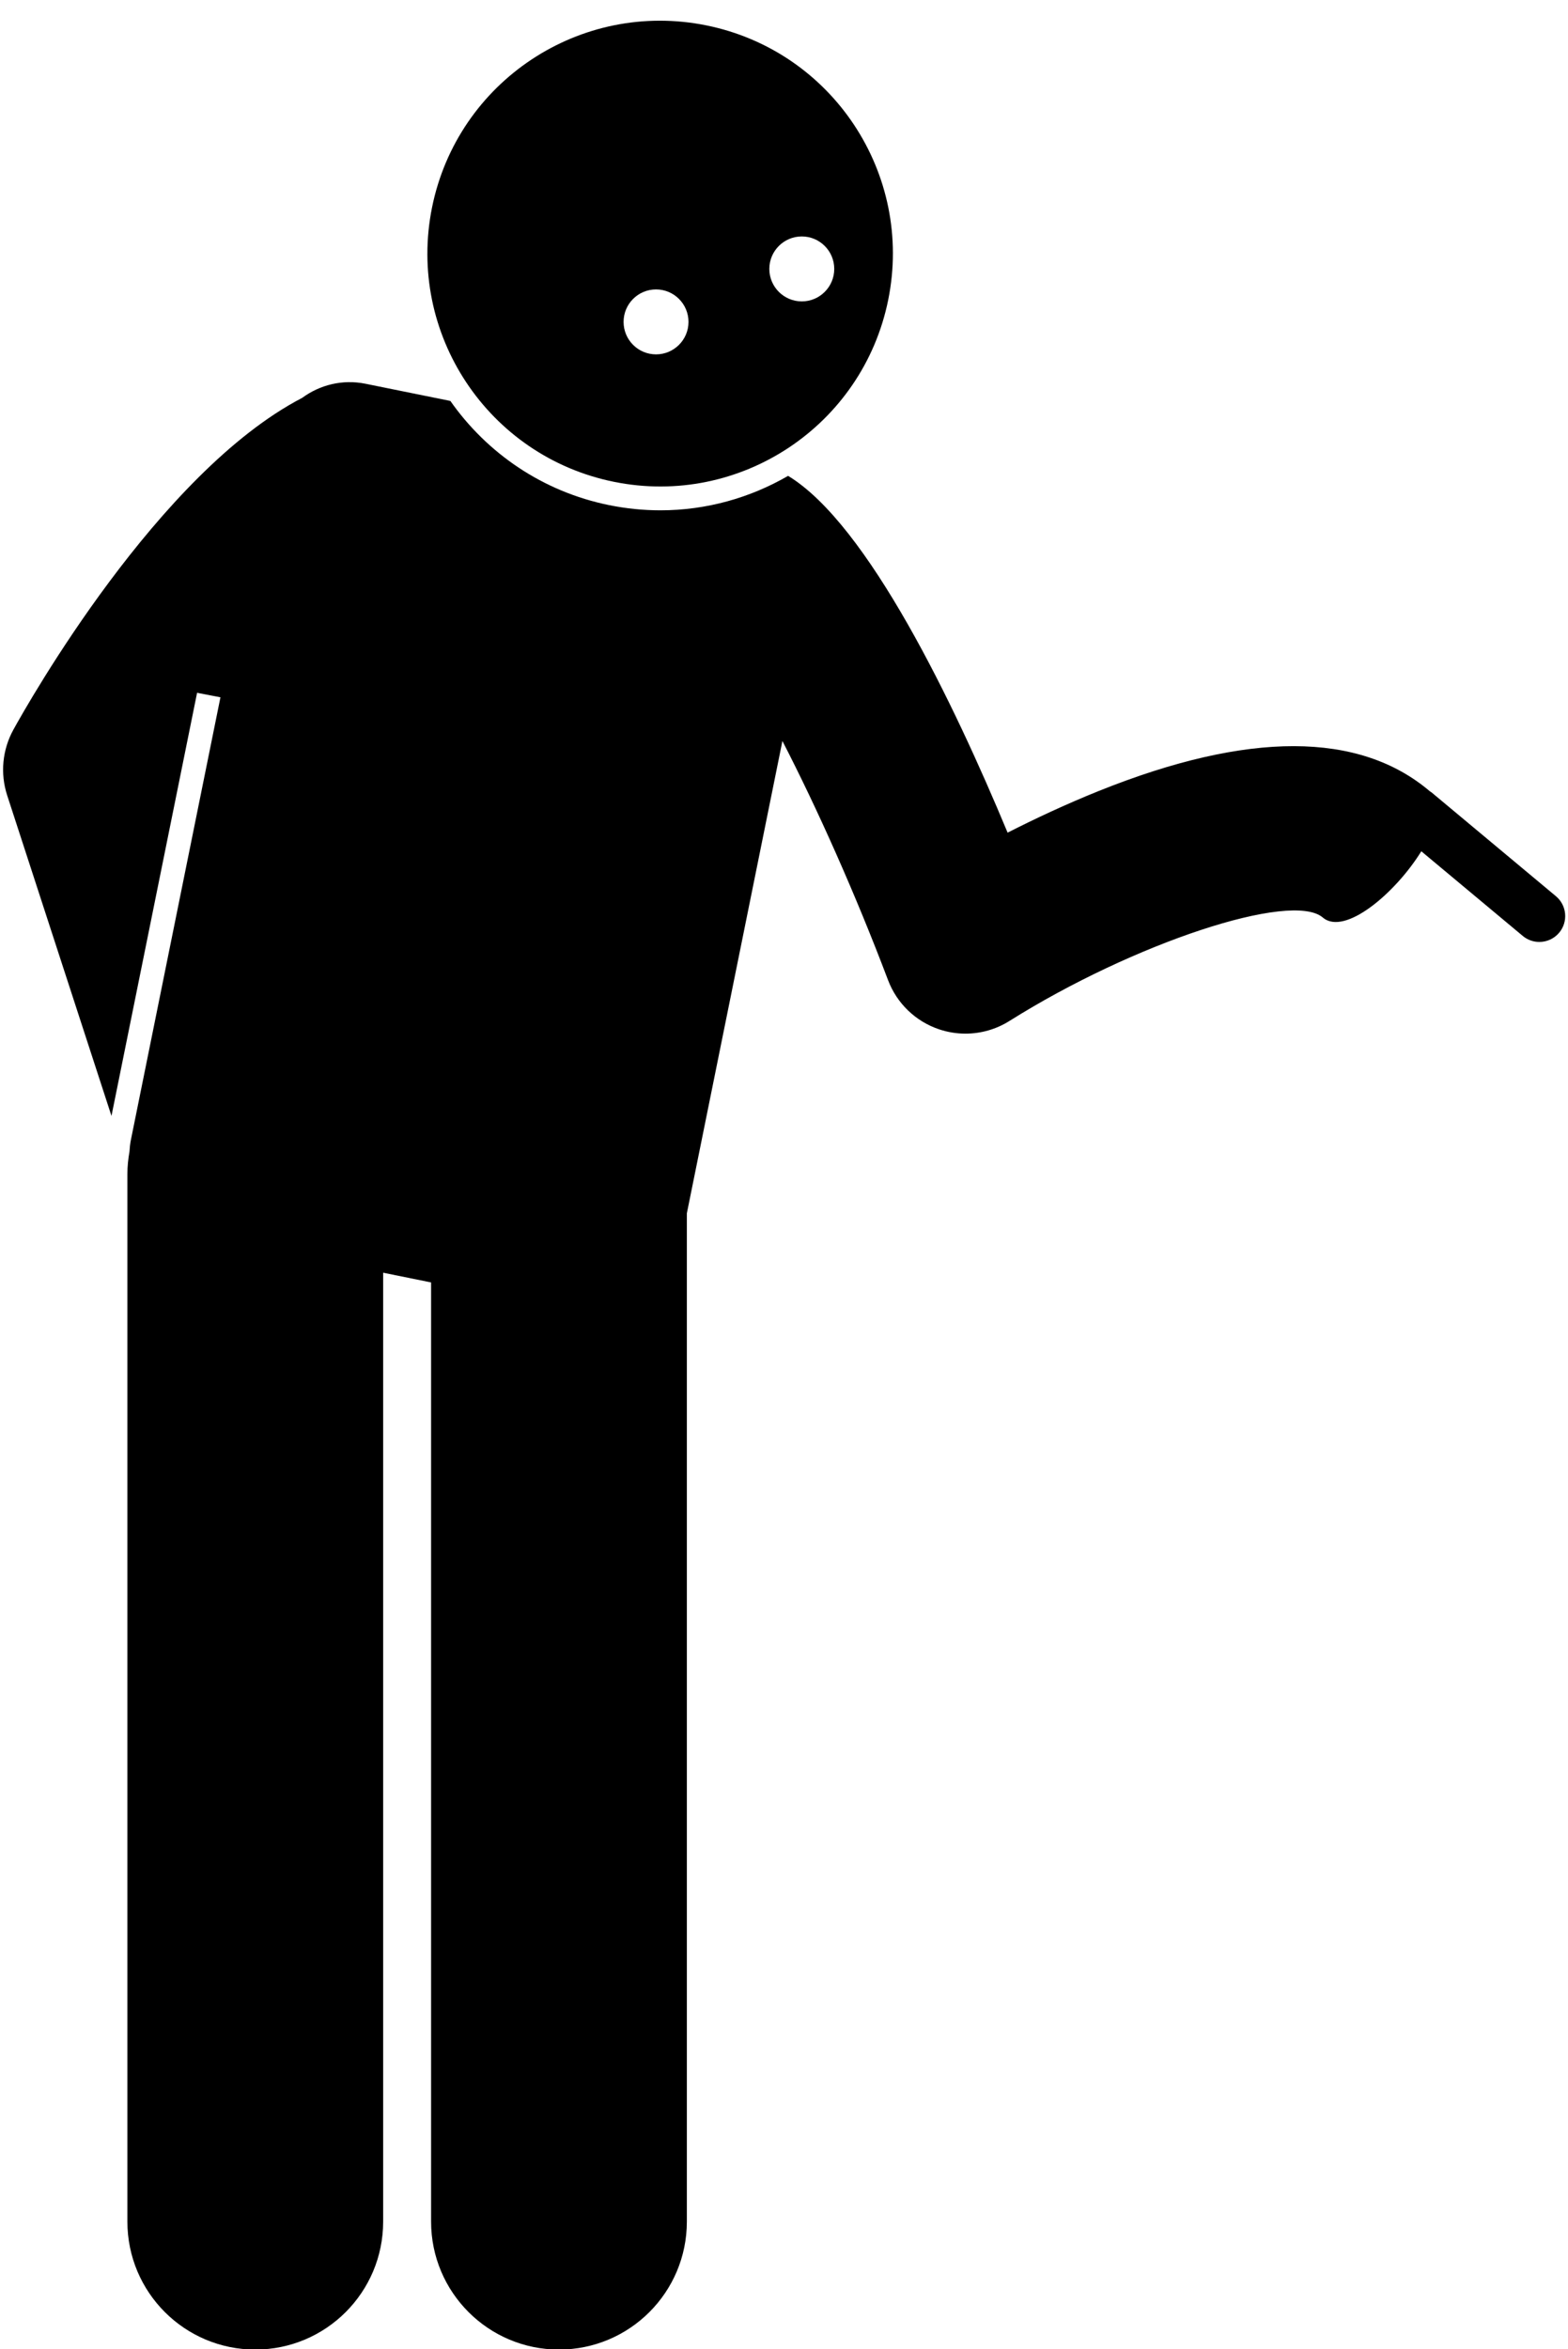
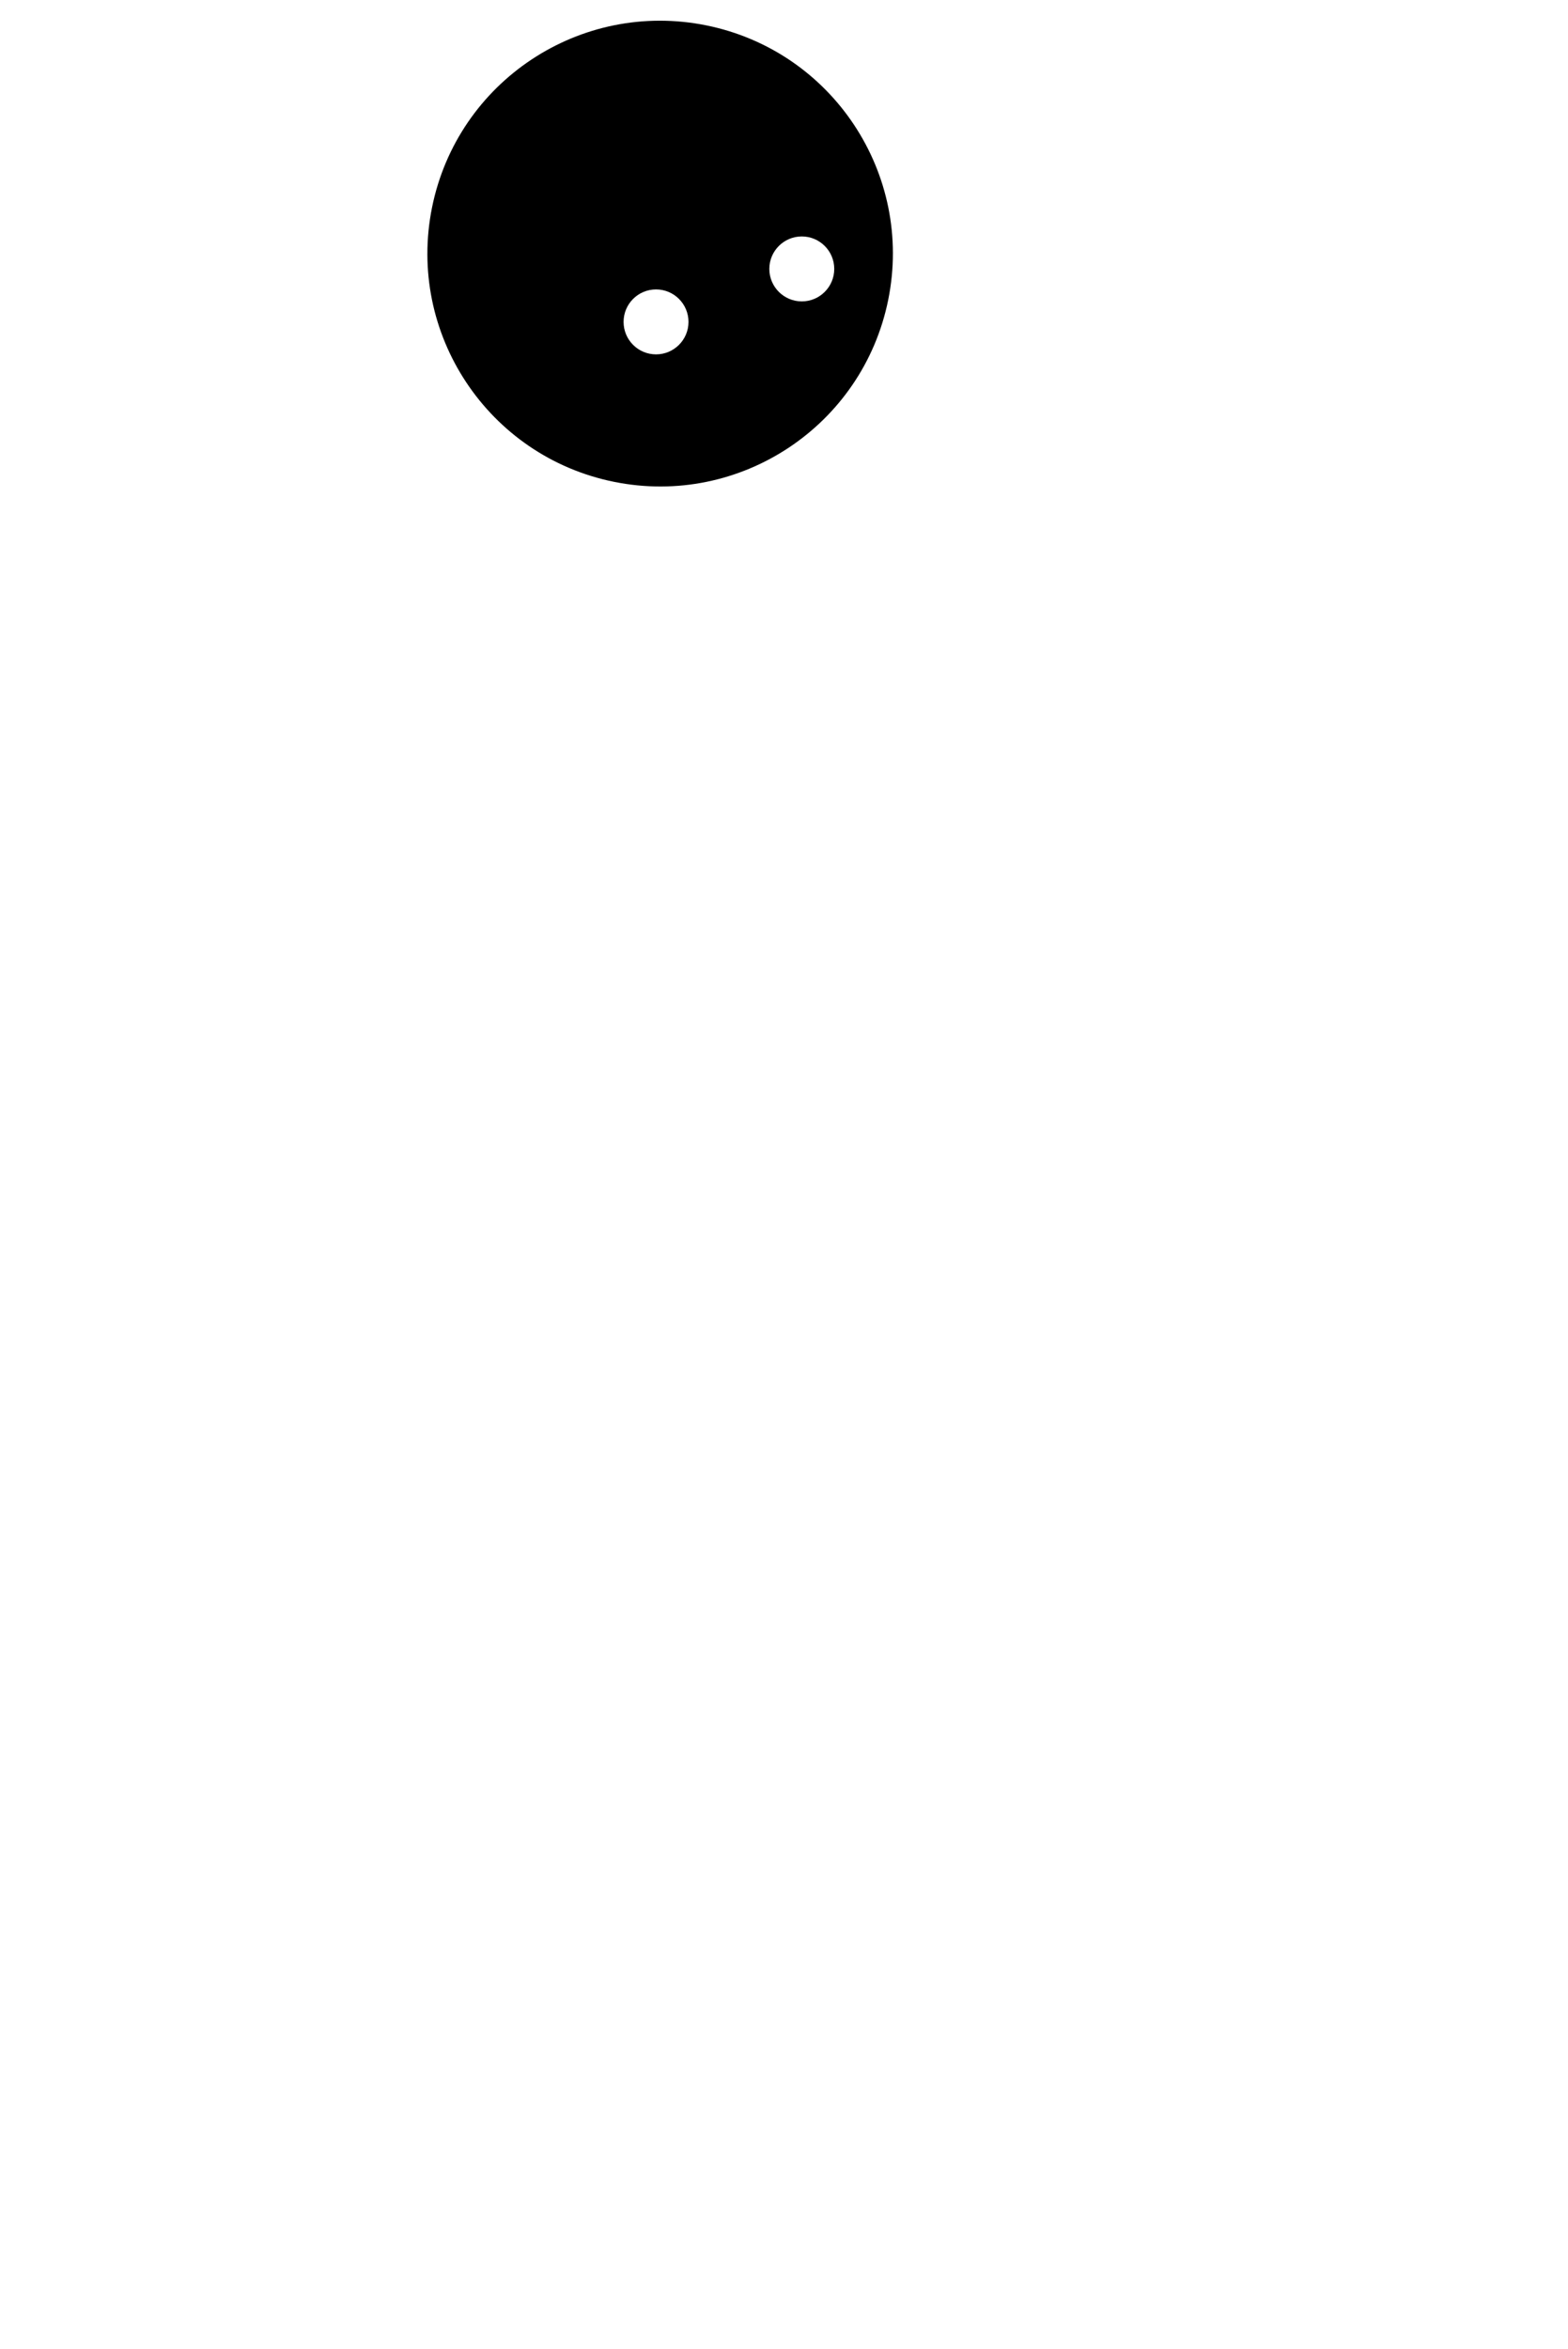
<svg xmlns="http://www.w3.org/2000/svg" height="227.0" preserveAspectRatio="xMidYMid meet" version="1.0" viewBox="-0.3 -2.0 151.6 227.0" width="151.6" zoomAndPan="magnify">
  <g id="change1_1">
-     <path d="M138.12,74.578c-0.054-0.045-0.114-0.076-0.17-0.115c-6.828-5.802-17.585-5.819-31.973-0.05 c-3.221,1.291-6.259,2.722-8.858,4.043c-5.194-12.475-13.499-29.79-21.223-34.475 c-3.666,2.122-7.895,3.329-12.346,3.329c-1.65,0-3.313-0.168-4.944-0.498c-6.472-1.31-11.841-5.049-15.363-10.07 l-8.207-1.662c-2.228-0.451-4.421,0.112-6.117,1.362C14.992,43.676,2.431,65.903,0.995,68.507 c-1.069,1.938-1.288,4.234-0.603,6.34l10.086,30.981l8.277-40.884l2.259,0.433l-8.661,42.777 c-0.075,0.376-0.113,0.749-0.134,1.121c-0.125,0.706-0.202,1.43-0.202,2.173v101.219 c0,6.83,5.537,12.363,12.363,12.363c6.828,0,12.365-5.533,12.365-12.363v-91.689l4.635,0.939v90.75 c0,6.83,5.537,12.363,12.363,12.363c6.828,0,12.365-5.533,12.365-12.363v-97.43l8.033-39.68l1.206-5.956 c3.349,6.484,7.072,14.803,10.214,23.107c0.85,2.244,2.661,3.988,4.936,4.752c0.83,0.279,1.69,0.417,2.547,0.417 c1.489,0,2.967-0.416,4.256-1.227c11.985-7.529,27.27-12.575,30.292-9.993c2.117,1.808,7.026-2.356,9.526-6.401 l9.81,8.182c0.468,0.39,1.035,0.58,1.601,0.58c0.716,0,1.427-0.306,1.921-0.898 c0.885-1.06,0.741-2.637-0.318-3.522L138.12,74.578z" />
    <path d="M59.06,44.557c12.181,2.466,24.051-5.408,26.517-17.588c2.466-12.18-5.407-24.051-17.588-26.517 C55.811-2.014,43.938,5.86,41.472,18.04C39.007,30.219,46.882,42.091,59.06,44.557z M77.22,20.847 c1.733,0,3.138,1.405,3.138,3.138s-1.405,3.138-3.138,3.138s-3.138-1.405-3.138-3.138S75.487,20.847,77.22,20.847z M63.128,25.966c1.733,0,3.138,1.405,3.138,3.138s-1.405,3.138-3.138,3.138s-3.138-1.405-3.138-3.138 S61.395,25.966,63.128,25.966z" />
  </g>
</svg>